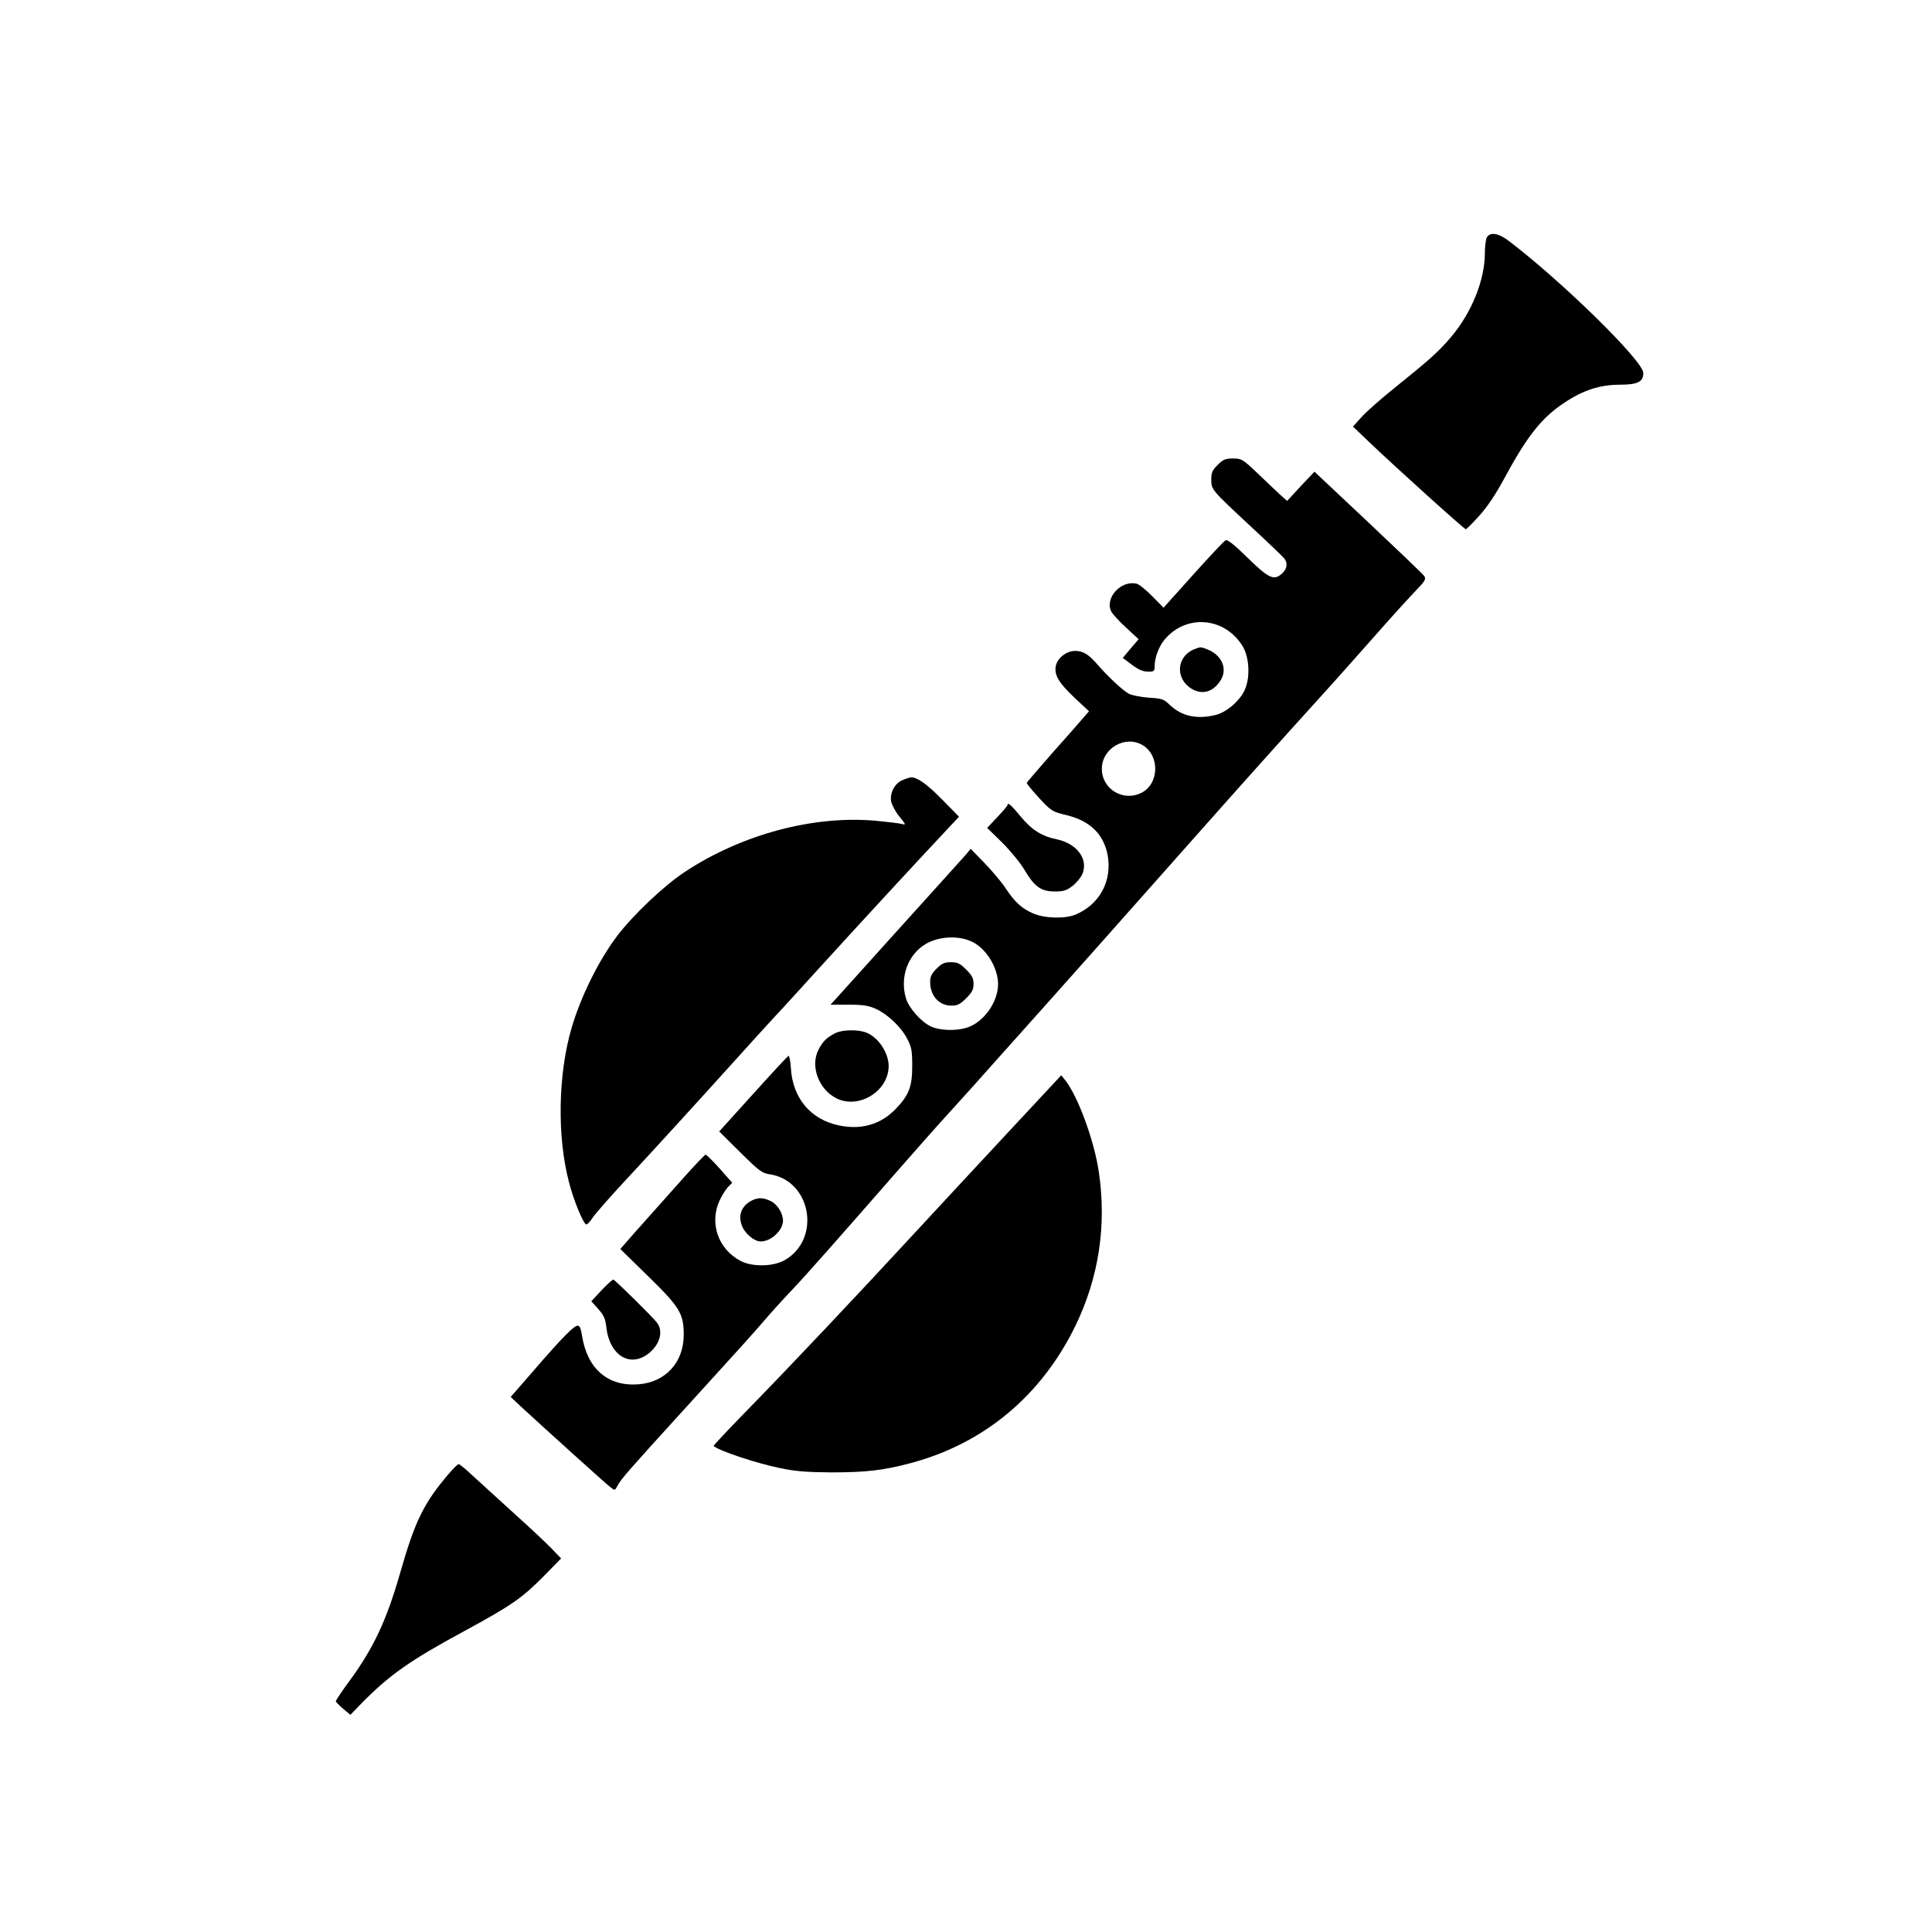
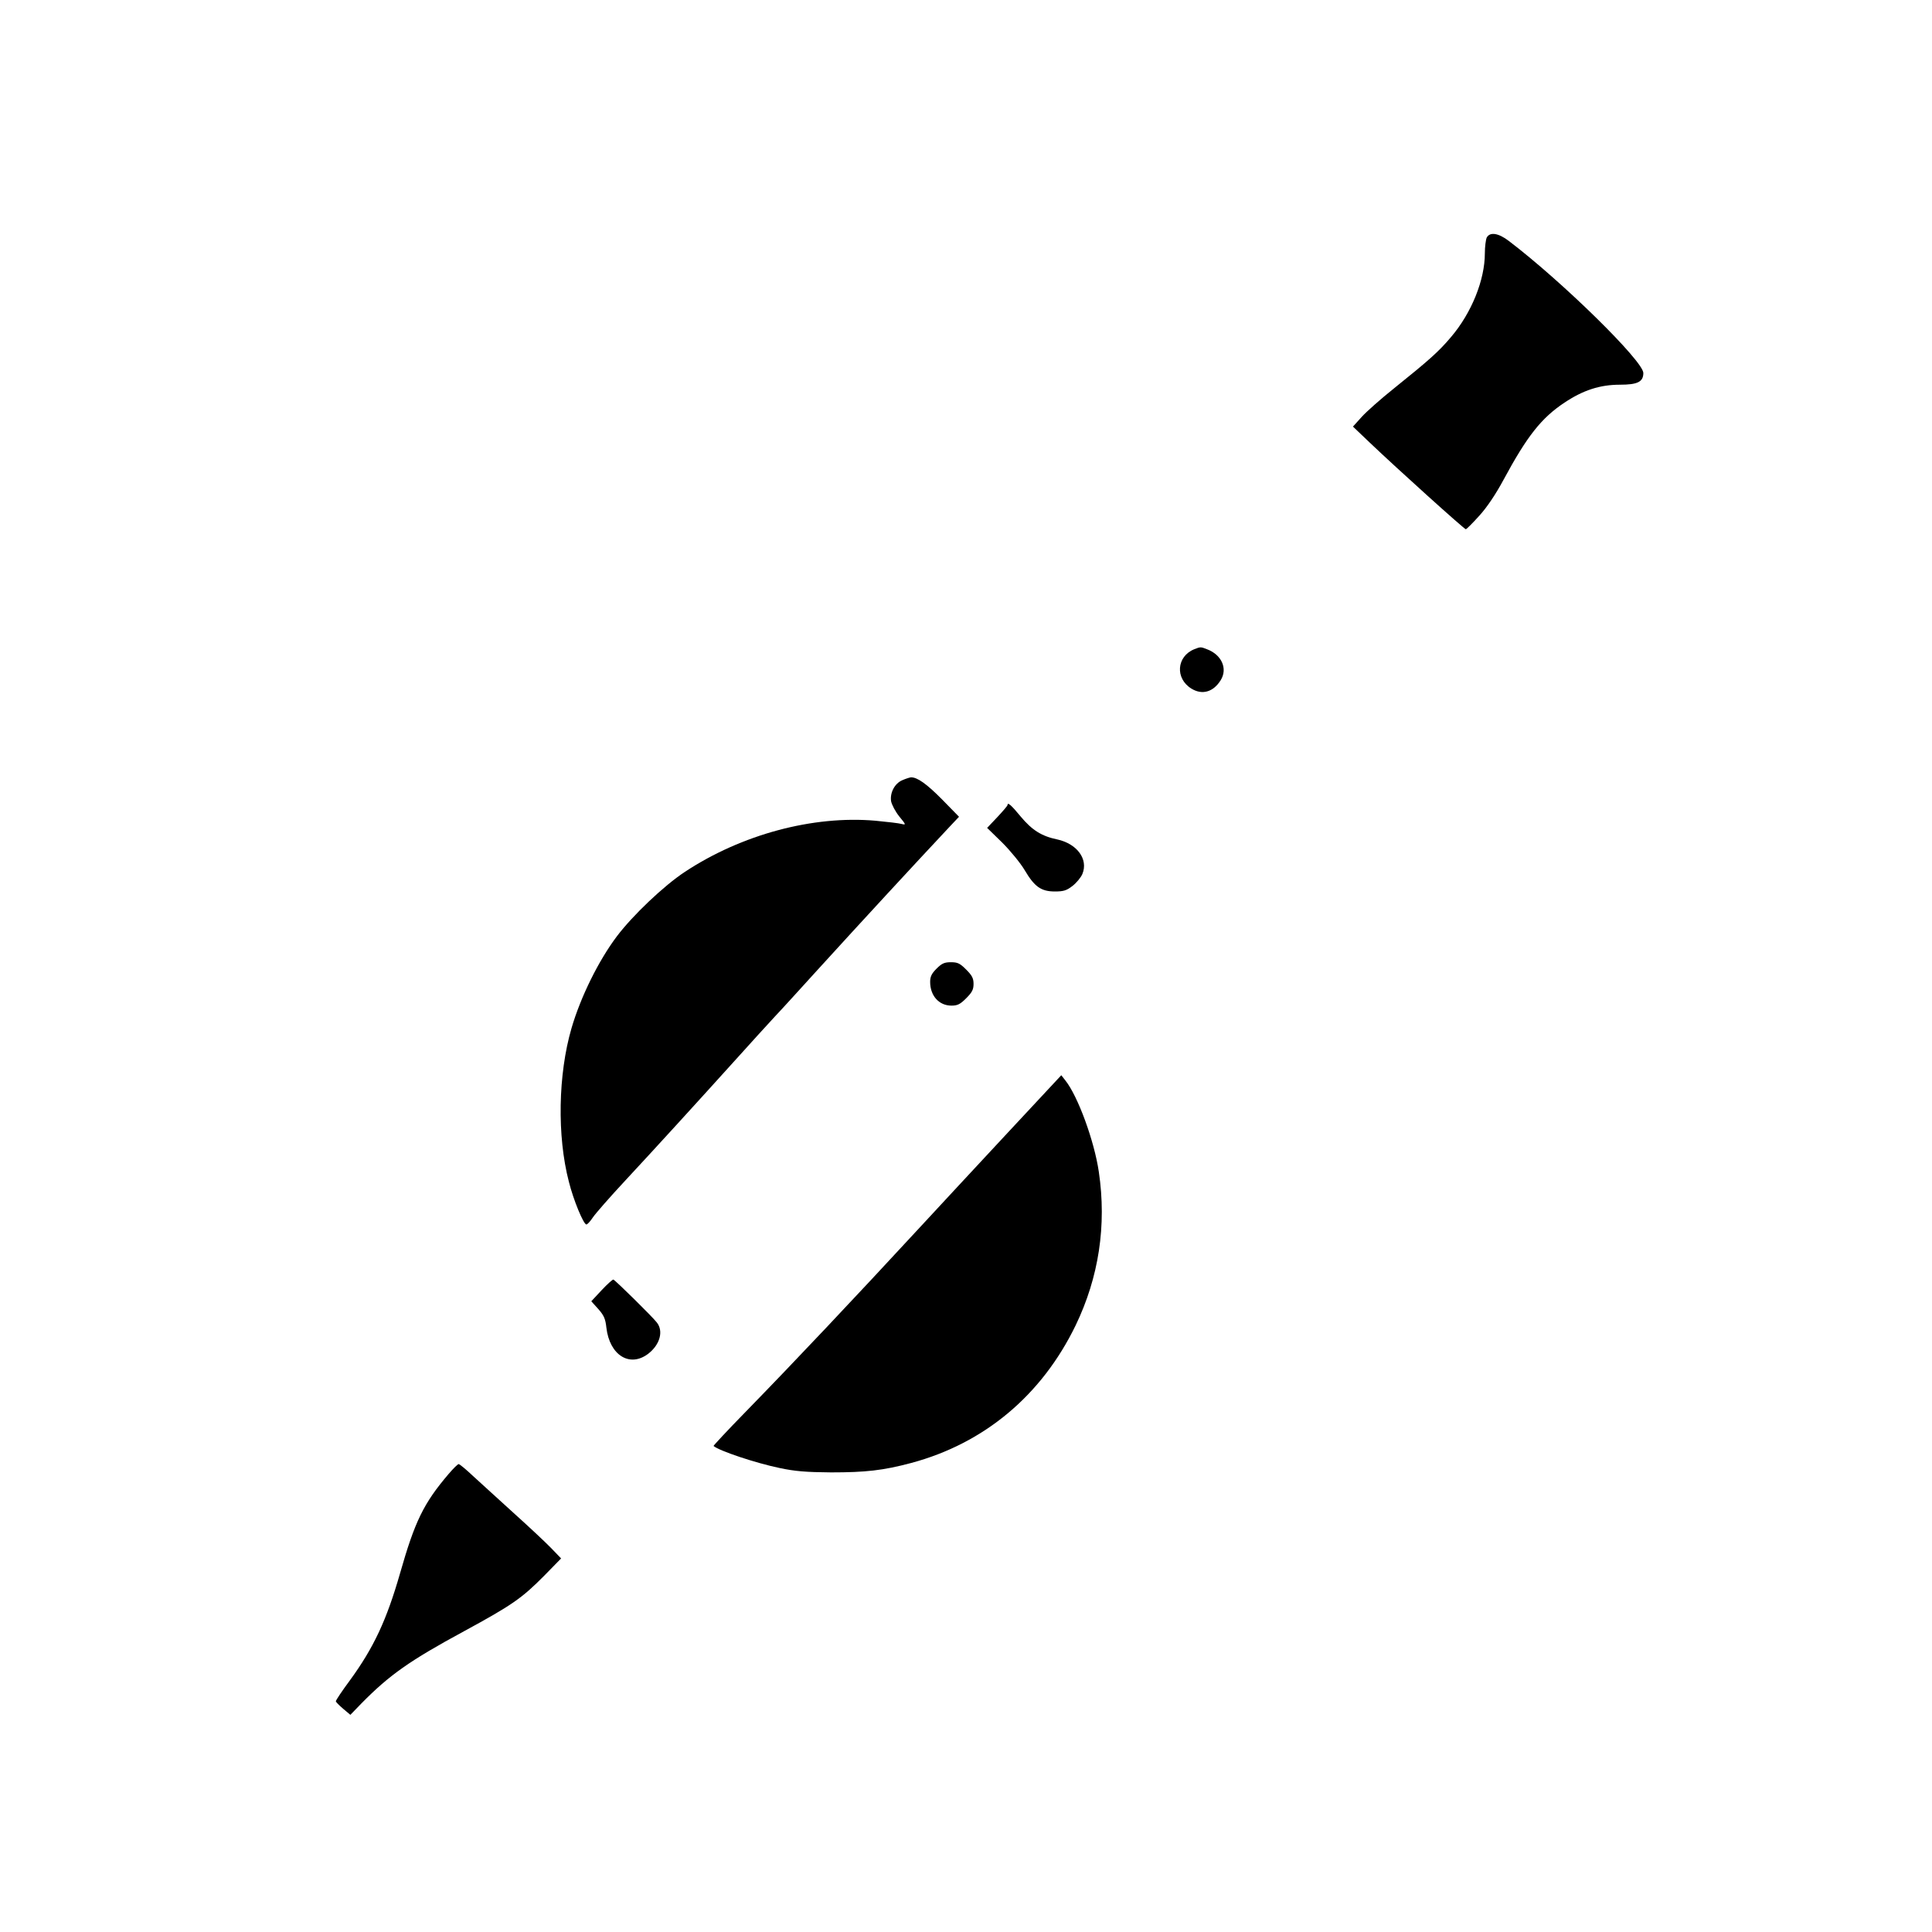
<svg xmlns="http://www.w3.org/2000/svg" version="1.0" width="1024pt" height="1024pt" viewBox="0 0 1024 1024" preserveAspectRatio="xMidYMid meet">
  <g transform="translate(0,1024) scale(0.1,-0.1)" fill="#000000" stroke="none">
    <path d="M7880 8981 c-5 -11 -10 -49 -10 -84 0 -140 -70 -315 -179 -443 -64 -76 -114 -121 -302 -272 -70 -56 -147 -124 -172 -152 l-46 -51 87 -83 c149 -142 503 -461 511 -461 4 0 36 32 72 72 41 45 87 114 128 190 125 232 201 328 323 409 99 66 188 95 294 95 93 0 124 15 124 62 0 63 -429 484 -713 700 -55 42 -100 49 -117 18z" />
-     <path d="M6454 7776 c-28 -28 -34 -41 -34 -77 0 -55 1 -55 210 -250 91 -84 170 -160 177 -169 19 -24 15 -54 -10 -78 -45 -42 -71 -30 -194 91 -58 57 -97 88 -106 84 -8 -3 -85 -85 -172 -182 l-158 -176 -59 60 c-32 33 -70 64 -83 67 -83 21 -171 -76 -135 -147 6 -13 42 -52 78 -85 l67 -62 -42 -49 -42 -50 32 -24 c52 -40 70 -48 105 -49 29 0 32 3 32 33 1 43 22 99 51 135 115 140 323 122 417 -36 36 -63 39 -174 5 -238 -30 -56 -94 -109 -148 -123 -100 -25 -181 -8 -245 53 -32 31 -42 34 -110 38 -41 3 -89 12 -107 21 -32 17 -113 93 -168 157 -45 52 -75 70 -116 70 -47 0 -94 -37 -103 -80 -9 -48 15 -88 99 -168 l77 -72 -34 -39 c-18 -21 -91 -105 -163 -185 -71 -81 -131 -151 -133 -155 -1 -4 28 -40 65 -80 66 -71 70 -73 148 -92 123 -30 195 -101 216 -212 24 -136 -42 -260 -169 -314 -56 -24 -166 -21 -227 6 -61 27 -95 58 -147 136 -22 33 -73 93 -112 133 l-71 73 -25 -30 c-14 -16 -167 -186 -340 -377 -173 -192 -329 -365 -346 -384 l-32 -35 97 0 c76 0 105 -5 143 -22 63 -29 134 -96 166 -158 23 -44 27 -62 27 -145 0 -110 -17 -154 -88 -228 -79 -82 -182 -112 -300 -87 -150 31 -245 144 -255 302 -2 40 -9 70 -13 67 -5 -3 -90 -94 -188 -203 l-179 -198 111 -110 c101 -100 116 -111 157 -117 219 -33 274 -341 81 -454 -61 -36 -174 -38 -236 -5 -119 63 -166 200 -111 320 13 28 34 61 46 73 l21 21 -66 75 c-37 41 -70 74 -75 74 -4 0 -55 -53 -112 -117 -58 -65 -143 -160 -189 -212 -46 -51 -99 -111 -117 -132 l-34 -39 146 -143 c169 -165 190 -199 190 -312 0 -145 -96 -251 -239 -262 -162 -13 -272 81 -300 257 -11 69 -19 70 -81 10 -31 -30 -110 -118 -176 -195 l-121 -139 54 -51 c117 -108 452 -411 475 -428 23 -18 23 -18 38 10 17 33 61 83 335 384 333 366 373 410 441 489 35 41 100 113 145 160 77 81 235 260 576 650 84 96 198 225 253 285 56 61 171 189 256 285 85 95 218 244 295 330 141 158 294 330 755 850 243 274 445 500 689 769 63 69 181 203 264 296 82 94 179 200 214 237 58 60 63 69 51 86 -7 10 -141 138 -297 285 l-284 267 -73 -77 -72 -78 -39 35 c-21 20 -75 70 -119 113 -78 74 -84 77 -129 77 -40 0 -52 -5 -81 -34z m-397 -1486 c91 -55 87 -205 -7 -252 -97 -49 -210 20 -210 127 0 109 125 181 217 125z m-900 -1044 c74 -38 132 -137 133 -221 0 -98 -78 -206 -169 -233 -57 -17 -140 -14 -186 7 -51 23 -118 98 -133 149 -34 113 10 233 105 289 72 42 180 46 250 9z" />
    <path d="M4964 5106 c-26 -26 -34 -42 -34 -70 0 -74 47 -126 113 -126 32 0 46 7 78 39 31 31 39 46 39 76 0 30 -8 45 -39 76 -33 33 -45 39 -81 39 -34 0 -48 -6 -76 -34z" />
    <path d="M6330 6799 c-94 -38 -103 -155 -15 -209 57 -35 116 -18 155 45 38 61 5 135 -73 164 -33 13 -34 13 -67 0z" />
    <path d="M4783 6105 c-41 -17 -67 -67 -60 -112 4 -19 23 -55 43 -80 37 -45 37 -46 12 -40 -14 4 -76 11 -138 17 -331 29 -710 -73 -1010 -271 -111 -73 -277 -231 -360 -341 -98 -130 -193 -323 -241 -488 -71 -244 -77 -571 -14 -813 24 -97 78 -227 93 -227 5 0 21 17 34 37 14 21 92 110 174 198 158 170 376 409 589 645 72 80 162 179 200 220 39 41 135 147 215 235 264 290 520 567 713 773 l50 53 -89 91 c-81 82 -132 119 -166 118 -7 -1 -27 -7 -45 -15z" />
    <path d="M5340 5973 c0 -4 -25 -33 -54 -64 l-54 -57 80 -78 c44 -44 97 -109 119 -146 52 -88 87 -113 160 -113 46 0 62 5 93 29 21 16 45 45 53 64 32 78 -28 160 -134 183 -82 17 -133 49 -193 121 -51 62 -70 78 -70 61z" />
-     <path d="M4425 4763 c-45 -23 -65 -44 -87 -87 -43 -84 -2 -202 87 -253 119 -68 285 30 285 167 0 69 -53 150 -116 176 -44 19 -132 17 -169 -3z" />
    <path d="M5325 4219 c-165 -178 -363 -390 -439 -473 -368 -398 -665 -713 -934 -989 -96 -98 -172 -180 -170 -181 30 -26 225 -91 351 -117 80 -17 139 -22 272 -23 182 0 275 10 425 50 387 104 691 358 871 729 123 255 165 530 123 814 -24 164 -111 401 -177 484 l-22 28 -300 -322z" />
-     <path d="M3974 3871 c-45 -28 -61 -73 -43 -124 15 -44 66 -87 101 -87 55 0 118 59 118 110 0 39 -30 88 -65 104 -43 21 -73 20 -111 -3z" />
+     <path d="M3974 3871 z" />
    <path d="M3189 3402 l-55 -59 37 -41 c30 -34 38 -52 43 -99 17 -146 124 -213 222 -138 62 48 82 120 45 166 -23 30 -219 223 -230 227 -4 1 -32 -24 -62 -56z" />
    <path d="M2378 2428 c-133 -156 -179 -251 -258 -528 -71 -247 -139 -393 -266 -567 -41 -55 -74 -105 -74 -110 0 -4 18 -22 39 -40 l38 -32 59 61 c148 150 253 225 545 383 254 138 305 174 424 294 l89 91 -54 56 c-30 31 -120 115 -200 187 -80 72 -175 160 -213 194 -37 35 -71 63 -76 63 -5 0 -29 -24 -53 -52z" />
  </g>
</svg>